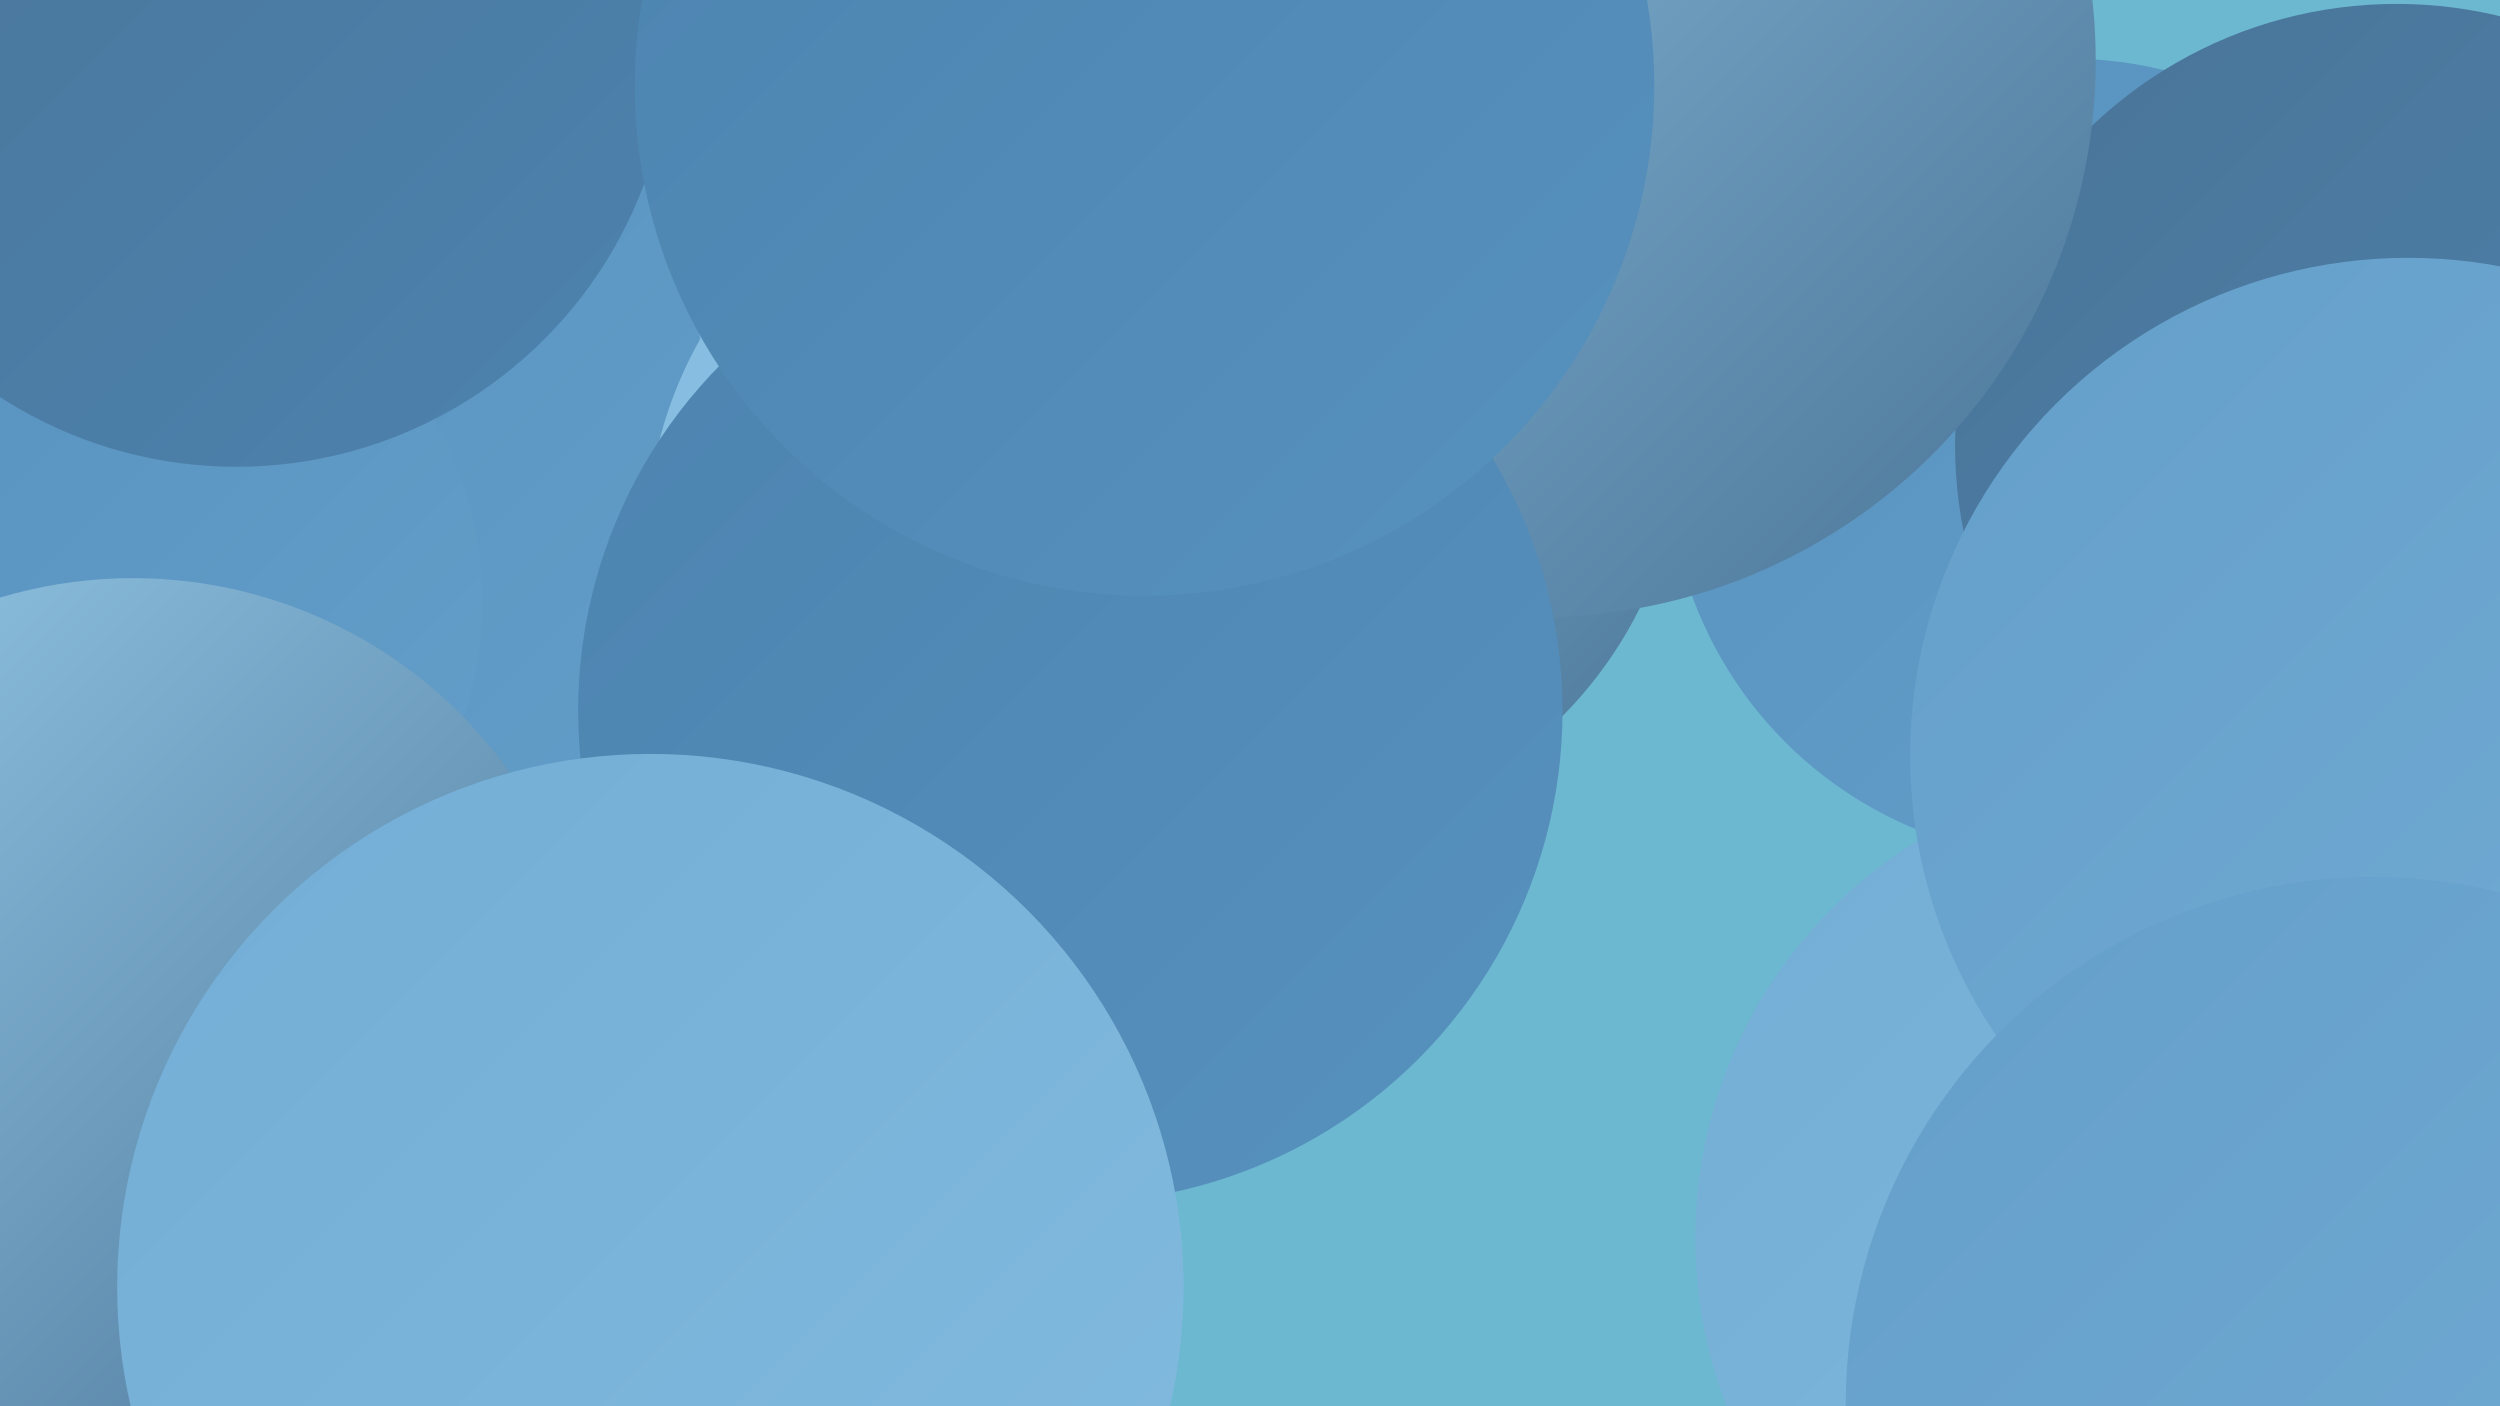
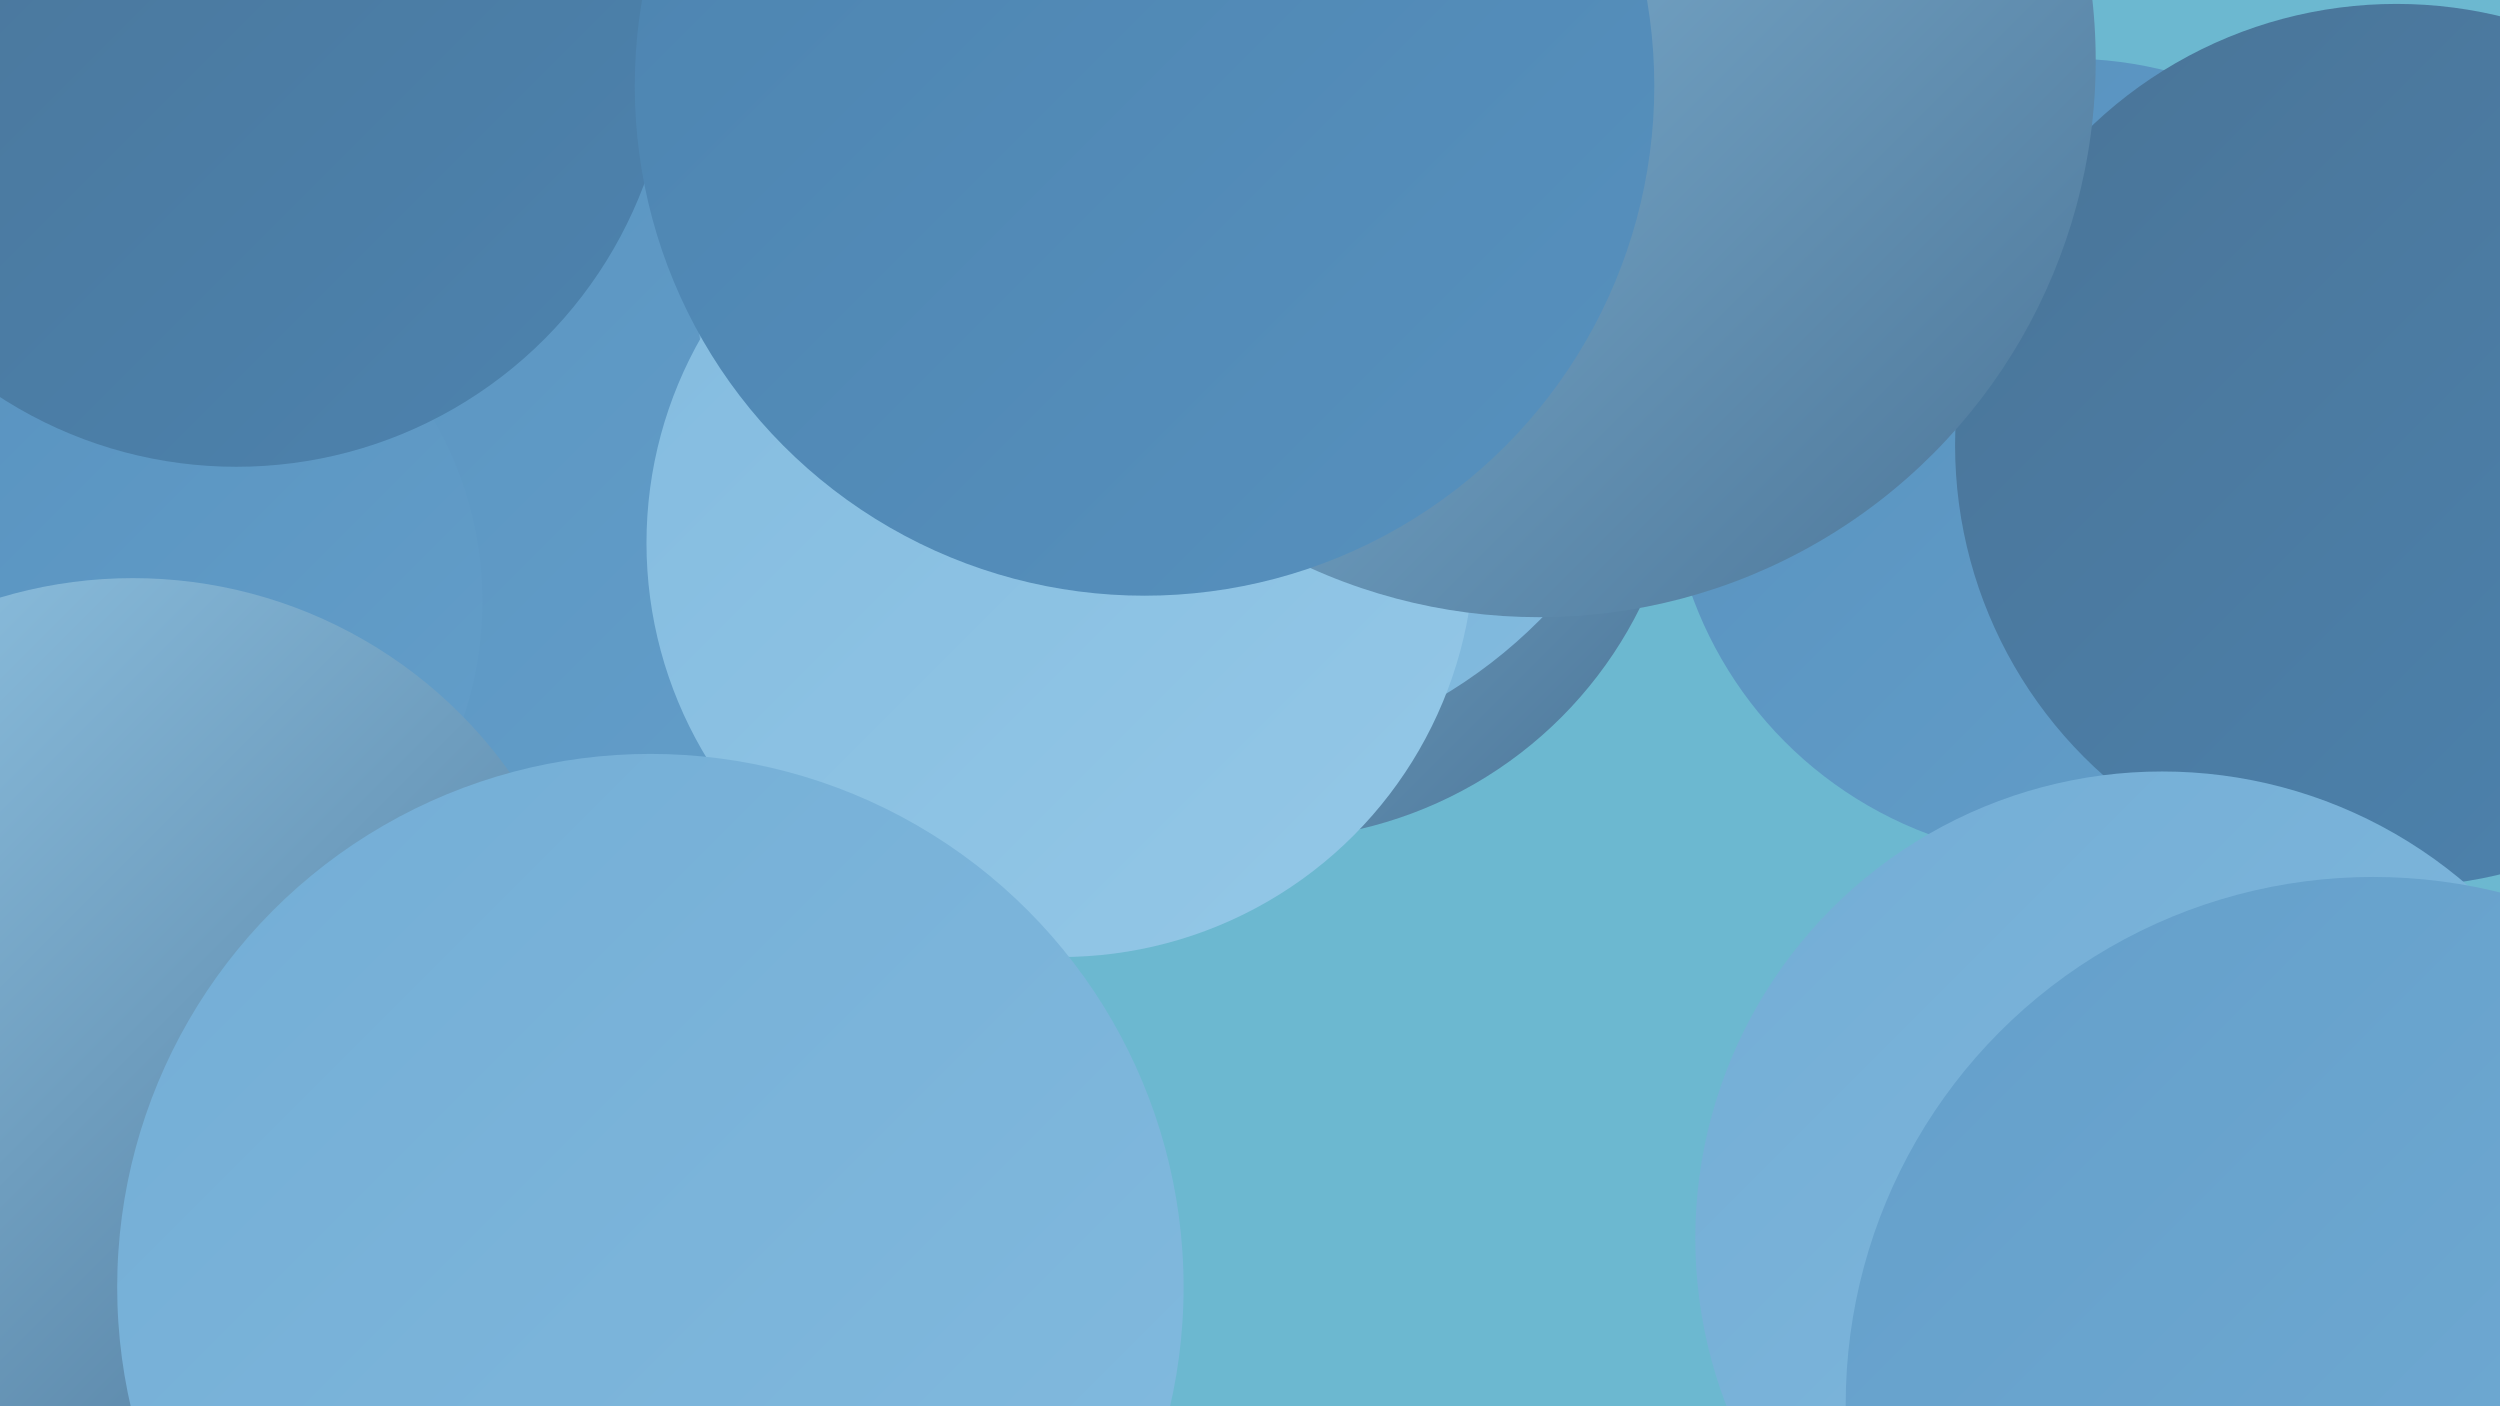
<svg xmlns="http://www.w3.org/2000/svg" width="1280" height="720">
  <defs>
    <linearGradient id="grad0" x1="0%" y1="0%" x2="100%" y2="100%">
      <stop offset="0%" style="stop-color:#4a7497;stop-opacity:1" />
      <stop offset="100%" style="stop-color:#4c83af;stop-opacity:1" />
    </linearGradient>
    <linearGradient id="grad1" x1="0%" y1="0%" x2="100%" y2="100%">
      <stop offset="0%" style="stop-color:#4c83af;stop-opacity:1" />
      <stop offset="100%" style="stop-color:#5791be;stop-opacity:1" />
    </linearGradient>
    <linearGradient id="grad2" x1="0%" y1="0%" x2="100%" y2="100%">
      <stop offset="0%" style="stop-color:#5791be;stop-opacity:1" />
      <stop offset="100%" style="stop-color:#649fca;stop-opacity:1" />
    </linearGradient>
    <linearGradient id="grad3" x1="0%" y1="0%" x2="100%" y2="100%">
      <stop offset="0%" style="stop-color:#649fca;stop-opacity:1" />
      <stop offset="100%" style="stop-color:#73add5;stop-opacity:1" />
    </linearGradient>
    <linearGradient id="grad4" x1="0%" y1="0%" x2="100%" y2="100%">
      <stop offset="0%" style="stop-color:#73add5;stop-opacity:1" />
      <stop offset="100%" style="stop-color:#83bbdf;stop-opacity:1" />
    </linearGradient>
    <linearGradient id="grad5" x1="0%" y1="0%" x2="100%" y2="100%">
      <stop offset="0%" style="stop-color:#83bbdf;stop-opacity:1" />
      <stop offset="100%" style="stop-color:#94c8e7;stop-opacity:1" />
    </linearGradient>
    <linearGradient id="grad6" x1="0%" y1="0%" x2="100%" y2="100%">
      <stop offset="0%" style="stop-color:#94c8e7;stop-opacity:1" />
      <stop offset="100%" style="stop-color:#4a7497;stop-opacity:1" />
    </linearGradient>
  </defs>
  <rect width="1280" height="720" fill="#6cb8d0" />
  <circle cx="278" cy="177" r="241" fill="url(#grad5)" />
  <circle cx="648" cy="216" r="214" fill="url(#grad6)" />
  <circle cx="1059" cy="235" r="205" fill="url(#grad2)" />
  <circle cx="189" cy="253" r="271" fill="url(#grad2)" />
-   <circle cx="1240" cy="488" r="256" fill="url(#grad2)" />
  <circle cx="1227" cy="228" r="226" fill="url(#grad0)" />
  <circle cx="1107" cy="634" r="239" fill="url(#grad4)" />
  <circle cx="609" cy="139" r="253" fill="url(#grad4)" />
  <circle cx="579" cy="116" r="208" fill="url(#grad6)" />
  <circle cx="543" cy="278" r="212" fill="url(#grad5)" />
  <circle cx="62" cy="308" r="185" fill="url(#grad2)" />
-   <circle cx="1233" cy="387" r="255" fill="url(#grad3)" />
  <circle cx="719" cy="3" r="267" fill="url(#grad0)" />
  <circle cx="788" cy="31" r="285" fill="url(#grad6)" />
  <circle cx="1215" cy="719" r="270" fill="url(#grad3)" />
  <circle cx="121" cy="16" r="223" fill="url(#grad0)" />
-   <circle cx="548" cy="364" r="252" fill="url(#grad1)" />
  <circle cx="68" cy="533" r="237" fill="url(#grad6)" />
  <circle cx="333" cy="659" r="273" fill="url(#grad4)" />
  <circle cx="586" cy="44" r="261" fill="url(#grad1)" />
</svg>